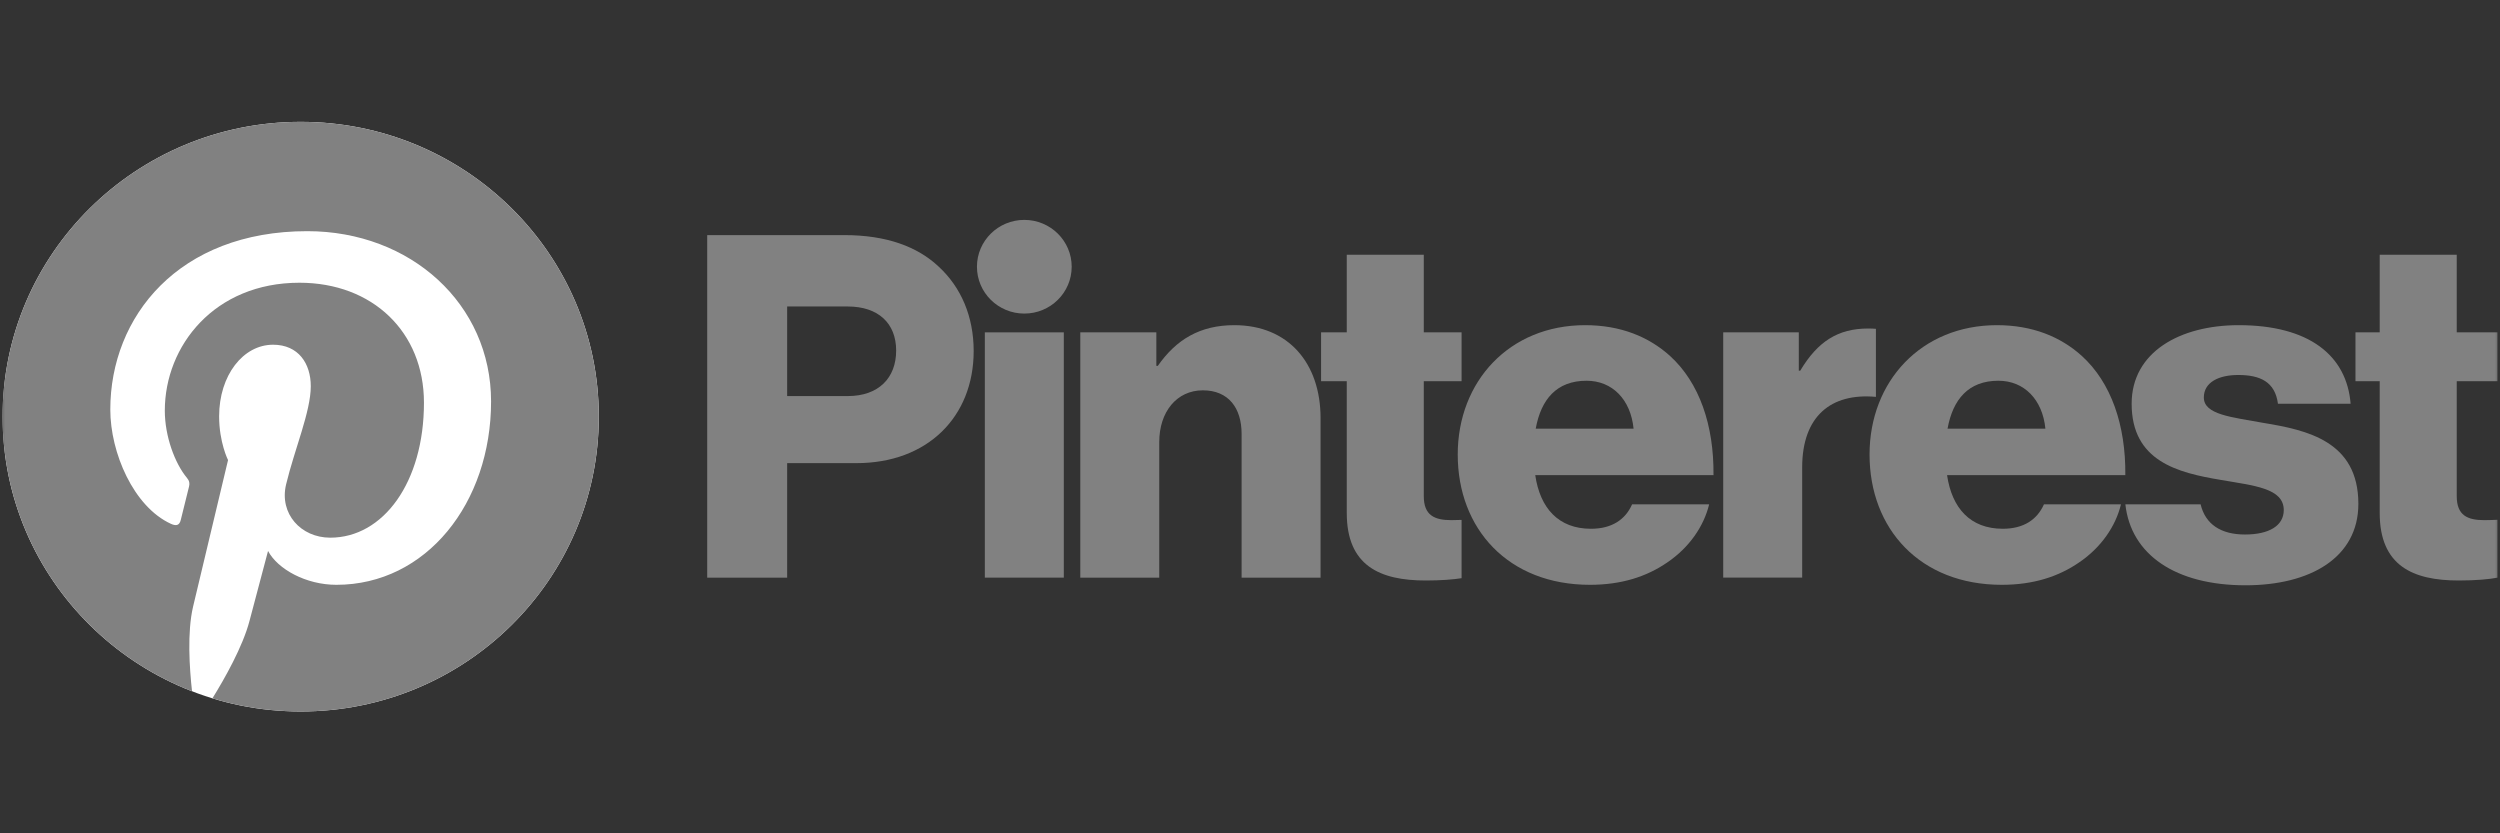
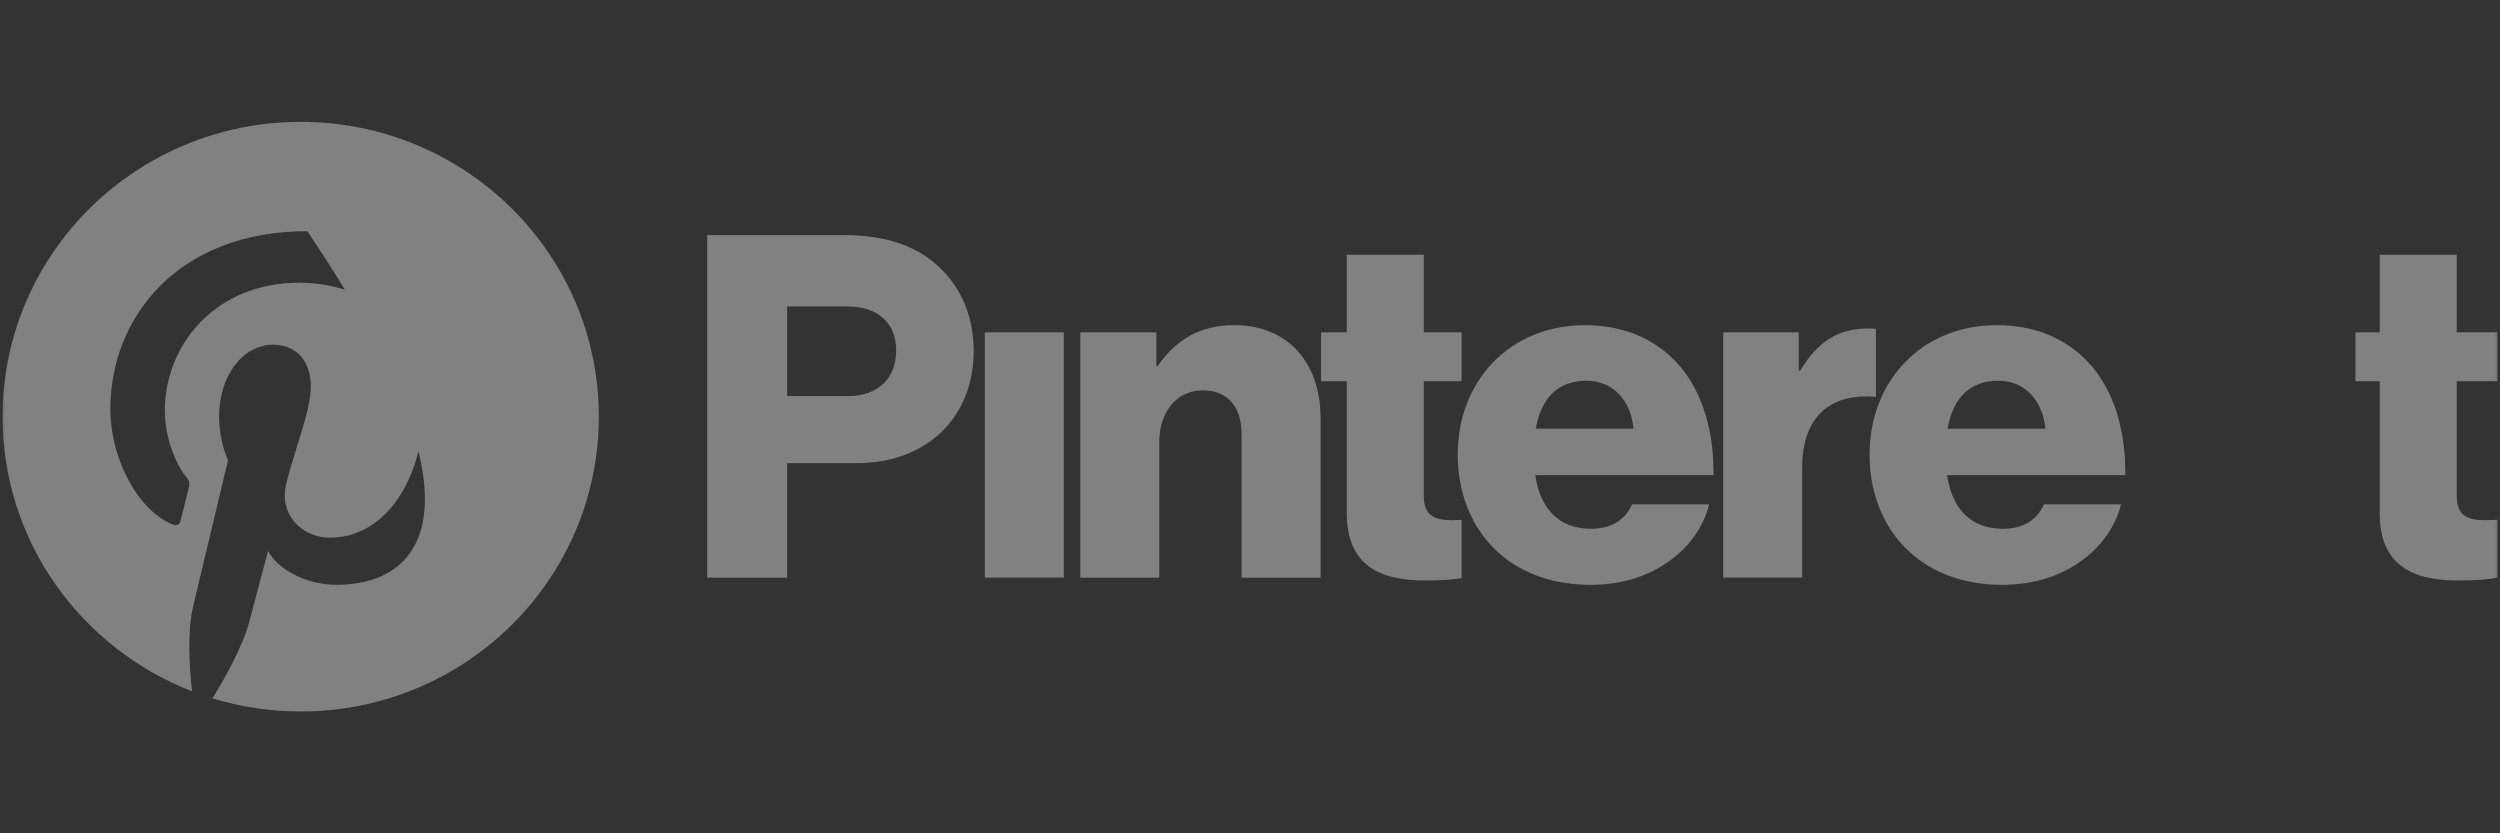
<svg xmlns="http://www.w3.org/2000/svg" fill="none" viewBox="0 0 240 80" height="80" width="240">
  <rect x="0" y="0" width="240" height="80" fill="#333333" stroke="none" />
  <path fill="#818181" d="M94.544 31.906H102.125V55.453H94.544V31.906Z" />
  <mask height="58" width="240" y="11" x="0" maskUnits="userSpaceOnUse" style="mask-type:luminance" id="mask0_16_47">
    <path fill="white" d="M0 11H240V69H0V11Z" />
  </mask>
  <g mask="url(#mask0_16_47)">
    <path fill="#818181" d="M103.708 31.906H111.009V35.125H111.149C112.916 32.596 115.195 31.216 118.497 31.216C123.705 31.216 126.774 34.895 126.774 40.138V55.453H119.194V41.656C119.194 39.172 117.939 37.471 115.474 37.471C112.963 37.471 111.288 39.54 111.288 42.438V55.453H103.708V31.906Z" />
-     <path fill="#818181" d="M102.882 25.607C102.882 23.123 100.846 21.11 98.335 21.11C95.823 21.11 93.787 23.123 93.787 25.607C93.787 28.09 95.823 30.103 98.335 30.103C100.846 30.103 102.882 28.09 102.882 25.607Z" />
    <path fill="#818181" d="M180.088 31.566C179.872 31.547 179.624 31.538 179.334 31.538C176.45 31.538 174.497 32.78 172.823 35.585H172.684V31.906H165.429V55.452H173.009V44.875C173.009 39.974 175.754 37.703 180.088 38.099V31.566Z" />
-     <path fill="#818181" d="M217.288 40.598C214.265 40.046 211.568 39.816 211.568 38.161C211.568 36.689 213.01 35.999 214.87 35.999C216.962 35.999 218.404 36.643 218.683 38.759H225.659C225.287 34.114 221.659 31.216 214.916 31.216C209.289 31.216 204.638 33.792 204.638 38.759C204.638 44.277 209.057 45.381 213.196 46.071C216.358 46.623 219.241 46.853 219.241 48.968C219.241 50.486 217.8 51.313 215.521 51.313C213.235 51.313 211.723 50.357 211.259 48.416H204.036C204.567 53.257 208.864 56.188 215.567 56.188C221.799 56.188 226.403 53.521 226.403 48.37C226.403 42.346 221.473 41.288 217.288 40.598Z" />
    <path fill="#818181" d="M191.847 36.551C194.312 36.551 196.079 38.344 196.358 41.15H186.964C187.476 38.344 188.964 36.551 191.847 36.551ZM192.266 50.761C189.15 50.761 187.383 48.784 186.918 45.611H204.032C204.078 40.828 202.683 36.735 199.846 34.16C197.8 32.32 195.103 31.216 191.708 31.216C184.453 31.216 179.477 36.597 179.477 43.633C179.477 50.761 184.313 56.142 192.173 56.142C195.195 56.142 197.614 55.361 199.614 53.981C201.706 52.555 203.102 50.532 203.613 48.416H196.219C195.567 49.888 194.266 50.761 192.266 50.761Z" />
    <path fill="#818181" d="M239.754 49.9C239.402 49.914 238.931 49.934 238.497 49.934C236.87 49.934 235.847 49.474 235.847 47.634V36.597H239.754V31.906H235.847V24.456H228.452V31.906H226.126V36.597H228.452V49.244C228.452 54.303 231.615 55.728 236.033 55.728C237.718 55.728 238.992 55.604 239.754 55.457V49.9Z" />
    <path fill="#818181" d="M140.312 49.911C140.009 49.922 139.66 49.934 139.334 49.934C137.707 49.934 136.683 49.474 136.683 47.634V36.597H140.312V31.906H136.683V24.456H129.289V31.906H126.823V36.597H129.289V49.244C129.289 54.303 132.451 55.728 136.869 55.728C138.364 55.728 139.535 55.63 140.312 55.505V49.911Z" />
    <path fill="#818181" d="M156.823 41.15C156.544 38.345 154.777 36.551 152.312 36.551C149.429 36.551 147.94 38.345 147.429 41.15H156.823ZM139.942 43.633C139.942 36.597 144.918 31.216 152.172 31.216C155.567 31.216 158.265 32.32 160.311 34.16C163.148 36.735 164.543 40.828 164.496 45.611H147.383C147.847 48.784 149.615 50.762 152.731 50.762C154.73 50.762 156.032 49.888 156.683 48.416H164.078C163.566 50.532 162.171 52.555 160.078 53.981C158.079 55.361 155.66 56.142 152.637 56.142C144.778 56.142 139.942 50.762 139.942 43.633Z" />
    <path fill="#818181" d="M81.38 38.023C84.356 38.023 86.031 36.275 86.031 33.654C86.031 31.032 84.31 29.423 81.38 29.423H75.567V38.023H81.38ZM67.892 22.57H81.056C85.102 22.57 88.078 23.674 90.124 25.606C92.264 27.583 93.473 30.389 93.473 33.7C93.473 40 89.055 44.461 82.218 44.461H75.567V55.453H67.892V22.57Z" />
-     <path fill="white" d="M57.486 40C57.486 55.631 44.673 68.302 28.866 68.302C13.06 68.302 0.247 55.631 0.247 40C0.247 24.369 13.06 11.698 28.866 11.698C44.673 11.698 57.486 24.369 57.486 40Z" />
-     <path fill="#818181" d="M28.866 11.698C13.06 11.698 0.246 24.369 0.246 40C0.246 51.99 7.79 62.24 18.436 66.364C18.186 64.124 17.96 60.681 18.536 58.236C19.056 56.027 21.892 44.168 21.892 44.168C21.892 44.168 21.036 42.473 21.036 39.966C21.036 36.031 23.342 33.093 26.214 33.093C28.656 33.093 29.835 34.906 29.835 37.079C29.835 39.508 28.272 43.138 27.465 46.503C26.791 49.32 28.894 51.617 31.703 51.617C36.79 51.617 40.7 46.313 40.7 38.657C40.7 31.88 35.776 27.142 28.745 27.142C20.602 27.142 15.822 33.182 15.822 39.425C15.822 41.857 16.77 44.466 17.952 45.883C18.186 46.164 18.22 46.409 18.151 46.695C17.933 47.589 17.451 49.512 17.356 49.905C17.231 50.423 16.941 50.533 16.399 50.283C12.824 48.638 10.589 43.47 10.589 39.319C10.589 30.391 17.149 22.192 29.5 22.192C39.428 22.192 47.143 29.188 47.143 38.538C47.143 48.292 40.924 56.142 32.292 56.142C29.392 56.142 26.666 54.652 25.732 52.892C25.732 52.892 24.297 58.296 23.949 59.62C23.303 62.078 21.559 65.16 20.392 67.04C23.07 67.86 25.916 68.302 28.866 68.302C44.673 68.302 57.486 55.631 57.486 40C57.486 24.369 44.673 11.698 28.866 11.698Z" />
+     <path fill="#818181" d="M28.866 11.698C13.06 11.698 0.246 24.369 0.246 40C0.246 51.99 7.79 62.24 18.436 66.364C18.186 64.124 17.96 60.681 18.536 58.236C19.056 56.027 21.892 44.168 21.892 44.168C21.892 44.168 21.036 42.473 21.036 39.966C21.036 36.031 23.342 33.093 26.214 33.093C28.656 33.093 29.835 34.906 29.835 37.079C29.835 39.508 28.272 43.138 27.465 46.503C26.791 49.32 28.894 51.617 31.703 51.617C36.79 51.617 40.7 46.313 40.7 38.657C40.7 31.88 35.776 27.142 28.745 27.142C20.602 27.142 15.822 33.182 15.822 39.425C15.822 41.857 16.77 44.466 17.952 45.883C18.186 46.164 18.22 46.409 18.151 46.695C17.933 47.589 17.451 49.512 17.356 49.905C17.231 50.423 16.941 50.533 16.399 50.283C12.824 48.638 10.589 43.47 10.589 39.319C10.589 30.391 17.149 22.192 29.5 22.192C47.143 48.292 40.924 56.142 32.292 56.142C29.392 56.142 26.666 54.652 25.732 52.892C25.732 52.892 24.297 58.296 23.949 59.62C23.303 62.078 21.559 65.16 20.392 67.04C23.07 67.86 25.916 68.302 28.866 68.302C44.673 68.302 57.486 55.631 57.486 40C57.486 24.369 44.673 11.698 28.866 11.698Z" />
  </g>
</svg>